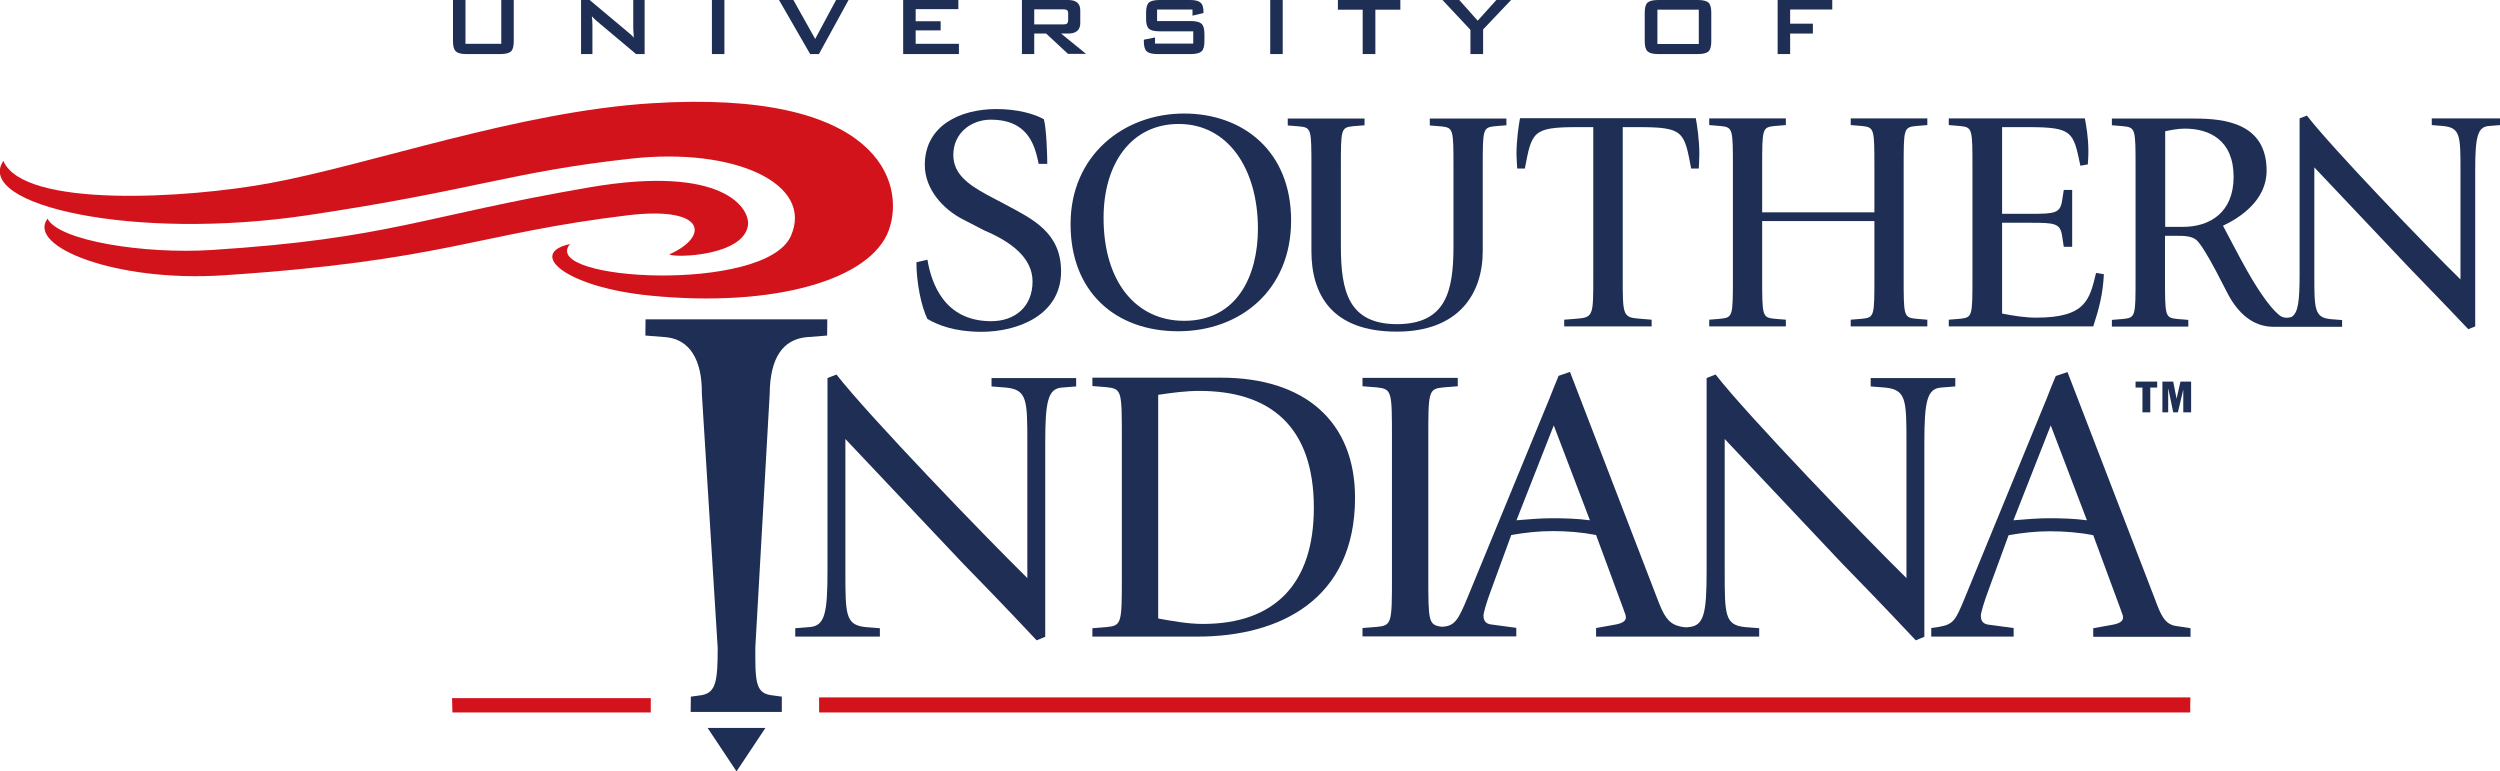
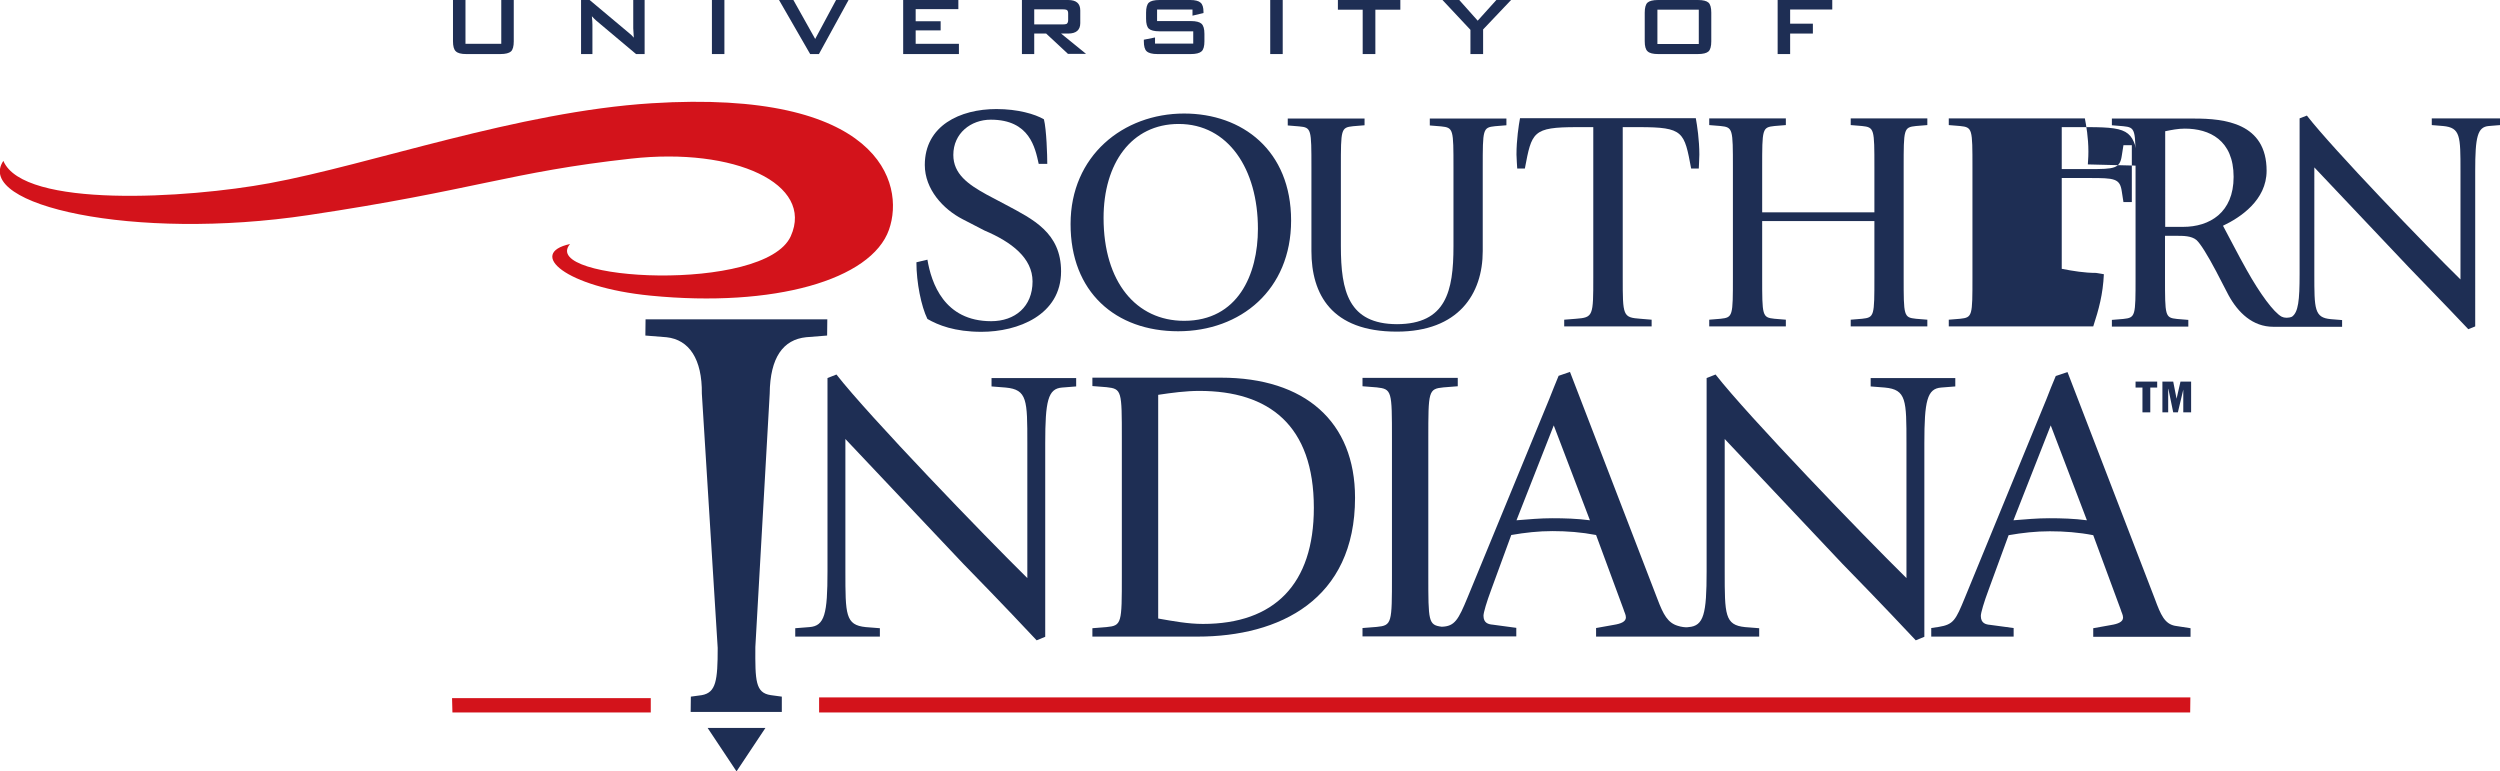
<svg xmlns="http://www.w3.org/2000/svg" version="1.1" id="Layer_1" x="0px" y="0px" viewBox="0 0 134.11 41.38" style="enable-background:new 0 0 134.11 41.38;" xml:space="preserve">
  <style type="text/css">
	.st0{fill:#1E2E54;}
	.st1{fill:#D3131B;}
</style>
  <g>
    <g>
      <path class="st0" d="M25.01,2.9h1.83c0.28,0,0.47-0.05,0.57-0.14c0.1-0.09,0.15-0.28,0.15-0.54V0h-0.67v2.35h-1.92V0h-0.67v2.21    c0,0.27,0.05,0.45,0.15,0.54C24.55,2.85,24.73,2.9,25.01,2.9z" />
      <path class="st0" d="M31.78,1.33c0-0.12-0.01-0.27-0.03-0.46c0.07,0.08,0.15,0.16,0.24,0.24l2.13,1.79h0.46V0h-0.61v1.52    c0,0.06,0.01,0.23,0.03,0.5c-0.07-0.09-0.18-0.19-0.33-0.31L31.63,0h-0.46v2.9h0.61V1.33z" />
      <rect x="38.19" class="st0" width="0.67" height="2.9" />
      <polygon class="st0" points="43.93,2.9 45.52,0 44.85,0 43.73,2.09 42.56,0 41.79,0 43.46,2.9   " />
      <polygon class="st0" points="51.44,2.35 49.12,2.35 49.12,1.63 50.46,1.63 50.46,1.14 49.12,1.14 49.12,0.49 51.41,0.49 51.41,0     48.45,0 48.45,2.9 51.44,2.9   " />
      <path class="st0" d="M55.48,1.8h0.64l1.17,1.09h0.97L56.92,1.8h0.38c0.43,0,0.65-0.19,0.65-0.56V0.56C57.95,0.19,57.74,0,57.3,0    h-2.48v2.9h0.66V1.8z M55.48,0.5H57c0.1,0,0.18,0.01,0.22,0.03c0.06,0.03,0.08,0.1,0.08,0.2v0.35c0,0.1-0.03,0.16-0.08,0.2    C57.18,1.3,57.1,1.31,57,1.31h-1.52V0.5z" />
      <path class="st0" d="M62.09,2.9h1.79c0.28,0,0.47-0.05,0.57-0.14c0.11-0.09,0.16-0.28,0.16-0.54v-0.4c0-0.27-0.05-0.45-0.16-0.55    c-0.1-0.09-0.29-0.14-0.57-0.14h-1.81V0.51h1.9v0.33l0.59-0.14V0.64c0-0.24-0.05-0.41-0.16-0.5C64.3,0.05,64.11,0,63.85,0H62.2    c-0.28,0-0.47,0.05-0.57,0.14c-0.1,0.09-0.15,0.28-0.15,0.54v0.32c0,0.27,0.05,0.45,0.15,0.54c0.1,0.09,0.29,0.14,0.57,0.14h1.81    v0.66h-2.05V2.01l-0.6,0.12v0.08c0,0.27,0.05,0.45,0.15,0.54C61.62,2.85,61.81,2.9,62.09,2.9z" />
      <rect x="68.14" class="st0" width="0.67" height="2.9" />
      <polygon class="st0" points="73.1,2.9 73.78,2.9 73.78,0.52 75.12,0.52 75.12,0 71.77,0 71.77,0.52 73.1,0.52   " />
      <polygon class="st0" points="78.88,2.9 79.56,2.9 79.56,1.58 81.06,0 80.27,0 79.27,1.11 78.28,0 77.38,0 78.88,1.6   " />
      <path class="st0" d="M88.95,2.9h2.13c0.28,0,0.47-0.05,0.57-0.14c0.1-0.09,0.15-0.28,0.15-0.54V0.68c0-0.27-0.05-0.45-0.15-0.54    C91.55,0.05,91.36,0,91.08,0h-2.13c-0.28,0-0.47,0.05-0.57,0.14c-0.1,0.09-0.15,0.28-0.15,0.54v1.53c0,0.27,0.05,0.45,0.15,0.54    C88.48,2.85,88.67,2.9,88.95,2.9z M88.91,0.52h2.22v1.84h-2.22V0.52z" />
      <polygon class="st0" points="96.03,1.8 97.25,1.8 97.25,1.27 96.03,1.27 96.03,0.51 98.29,0.51 98.29,0 95.36,0 95.36,2.9     96.03,2.9   " />
      <path class="st0" d="M47.2,33.7l-0.76-0.06c-1.09-0.11-1.09-0.67-1.09-2.99v-7.1l6.31,6.68c2.19,2.24,3.49,3.63,3.95,4.12    l0.46-0.19V23.78c0-2.28,0.15-2.93,0.9-2.99l0.76-0.06v-0.45h-4.54v0.45l0.76,0.06c1.16,0.11,1.16,0.67,1.16,2.99v7.23    c-2.29-2.25-8.5-8.69-10.24-10.92l-0.48,0.19v10.37c0,2.28-0.15,2.93-0.97,2.99l-0.76,0.06v0.45h4.54V33.7z" />
      <path class="st0" d="M59.35,33.64L58.6,33.7v0.45h5.64c4.4,0,8.45-1.98,8.45-7.45c0-4.08-2.69-6.44-7.19-6.44h-6.9v0.45l0.76,0.06    c0.82,0.09,0.82,0.19,0.82,2.76v7.33C60.18,33.45,60.18,33.56,59.35,33.64z M62.13,21.18c0.74-0.11,1.47-0.21,2.21-0.21    c3.74,0,6.14,1.85,6.14,6.27c0,4.1-2.12,6.23-5.95,6.23c-0.8,0-1.6-0.15-2.4-0.29V21.18z" />
      <path class="st0" d="M98.82,30.23c2.19,2.24,3.49,3.63,3.95,4.12l0.46-0.19V23.78c0-2.28,0.15-2.93,0.9-2.99l0.76-0.06v-0.45    h-4.54v0.45l0.76,0.06c1.16,0.11,1.16,0.67,1.16,2.99v7.23c-2.29-2.25-8.5-8.69-10.24-10.92l-0.48,0.19v10.37    c0,2.28-0.15,2.93-0.97,2.99l-0.09,0.01c-0.09,0-0.28-0.01-0.49-0.08c-0.53-0.16-0.77-0.59-1.09-1.44l-4.69-12.18l-0.61,0.21    c-0.17,0.4-0.33,0.82-0.5,1.24l-4.38,10.64c-0.5,1.21-0.69,1.56-1.39,1.58c-0.72-0.09-0.72-0.29-0.72-2.75v-7.33    c0-2.57,0-2.68,0.82-2.76l0.76-0.06v-0.45h-5.11v0.45l0.76,0.06c0.82,0.09,0.82,0.19,0.82,2.76v7.33c0,2.57,0,2.68-0.82,2.76    l-0.76,0.06v0.45h3.83h1.28h3.14v-0.46l-1.26-0.17c-0.23-0.02-0.5-0.08-0.5-0.48c0-0.17,0.17-0.74,0.42-1.41l1.07-2.92    c0.74-0.13,1.47-0.21,2.21-0.21c0.78,0,1.56,0.06,2.34,0.21l1.47,3.98c0.04,0.15,0.13,0.29,0.13,0.44c0,0.23-0.27,0.34-0.65,0.4    l-0.95,0.17v0.46h4.21h1.01h3.53V33.7l-0.76-0.06c-1.09-0.11-1.09-0.67-1.09-2.99v-7.1L98.82,30.23z M83.26,27.8    c-0.63,0-1.28,0.06-1.91,0.11l2-5.09l1.94,5.09C84.6,27.82,83.93,27.8,83.26,27.8z" />
      <path class="st0" d="M110.28,20.17c-0.17,0.4-0.34,0.82-0.5,1.24l-4.37,10.64c-0.5,1.22-0.61,1.45-1.41,1.58l-0.4,0.06v0.46h4.42    v-0.46l-1.26-0.17c-0.23-0.02-0.5-0.08-0.5-0.48c0-0.17,0.17-0.74,0.42-1.41l1.07-2.92c0.74-0.13,1.47-0.21,2.21-0.21    c0.78,0,1.56,0.06,2.33,0.21l1.47,3.98c0.04,0.15,0.13,0.29,0.13,0.44c0,0.23-0.27,0.34-0.65,0.4l-0.95,0.17v0.46h5.22v-0.46    l-0.84-0.13c-0.55-0.11-0.76-0.59-1.07-1.43l-4.69-12.18L110.28,20.17z M109.92,27.8c-0.63,0-1.28,0.06-1.91,0.11l2-5.09    l1.94,5.09C111.27,27.82,110.6,27.8,109.92,27.8z" />
      <polygon class="st0" points="115.35,22.12 115.35,20.79 115.72,20.79 115.72,20.47 114.56,20.47 114.56,20.79 114.93,20.79     114.93,22.12   " />
      <polygon class="st0" points="116.76,21.39 116.76,21.39 116.58,20.47 116,20.47 116,22.12 116.31,22.12 116.31,20.86     116.32,20.86 116.58,22.12 116.83,22.12 117.12,20.9 117.12,20.9 117.12,22.12 117.54,22.12 117.54,20.47 116.97,20.47   " />
      <path class="st0" d="M41.29,21.12c0.02-1.96,0.73-2.9,1.95-3.03l1.13-0.09l0.01-0.87h-9.75l-0.01,0.87l1.13,0.09    c1.22,0.13,1.92,1.17,1.9,3.03l0.85,13.64c0,1.75-0.09,2.39-0.85,2.53l-0.59,0.08l-0.01,0.82h4.89l0-0.82l-0.59-0.08    c-0.83-0.12-0.84-0.78-0.83-2.58L41.29,21.12z" />
      <polygon class="st0" points="39.51,41.38 41.06,39.05 37.96,39.05   " />
      <path class="st0" d="M49.61,8.85c0,1.3,0.98,2.37,2.03,2.91l1.18,0.61c1.44,0.61,2.57,1.47,2.57,2.73c0,1.35-0.94,2.13-2.22,2.13    c-2.53,0-3.21-2.06-3.42-3.3l-0.59,0.14c0,1.09,0.26,2.37,0.59,3.04c0.57,0.33,1.46,0.69,2.9,0.69c1.96,0,4.27-0.9,4.27-3.24    c0-2.08-1.51-2.8-2.97-3.58l-1.02-0.54c-1-0.55-1.79-1.11-1.79-2.13c0-1.16,0.94-1.89,2.01-1.89c2.09,0,2.38,1.51,2.57,2.37h0.46    c0-0.43-0.04-1.83-0.18-2.39c-0.48-0.28-1.4-0.55-2.55-0.55C51.5,5.85,49.61,6.74,49.61,8.85z" />
      <path class="st0" d="M63.2,17.77c3.35,0,6.06-2.22,6.06-5.94c0-3.76-2.62-5.74-5.74-5.74c-3.27,0-6.09,2.27-6.09,5.92    C57.42,15.67,59.85,17.77,63.2,17.77z M63.23,6.65c2.66,0,4.25,2.42,4.25,5.62c0,2.47-1.08,4.94-3.96,4.94    c-2.56,0-4.32-2.07-4.32-5.52C59.2,8.77,60.69,6.65,63.23,6.65z" />
      <path class="st0" d="M81.8,9.04c0.37-1.96,0.41-2.22,2.79-2.22h0.88v8.06c0,2.07,0,2.15-0.93,2.22l-0.63,0.05v0.36h4.69v-0.36    L88,17.1c-0.95-0.07-0.95-0.15-0.95-2.22V6.82h0.88c2.39,0,2.42,0.25,2.79,2.22h0.41c0-0.07,0.03-0.53,0.03-0.75    c0-0.78-0.12-1.57-0.19-1.95h-9.43c-0.07,0.37-0.19,1.17-0.19,1.95c0,0.22,0.04,0.68,0.04,0.75H81.8z" />
      <path class="st0" d="M100.55,8.98v2.41h-6.02V8.98c0-2.07,0-2.15,0.66-2.22l0.61-0.05V6.35h-4.11v0.36l0.61,0.05    c0.66,0.07,0.66,0.15,0.66,2.22v5.9c0,2.07,0,2.15-0.66,2.22l-0.61,0.05v0.36h4.11v-0.36l-0.61-0.05    c-0.66-0.07-0.66-0.15-0.66-2.22v-3.02h6.02v3.02c0,2.07,0,2.15-0.66,2.22l-0.61,0.05v0.36h4.11v-0.36l-0.61-0.05    c-0.66-0.07-0.66-0.15-0.66-2.22v-5.9c0-2.07,0-2.15,0.66-2.22l0.61-0.05V6.35h-4.11v0.36l0.61,0.05    C100.55,6.83,100.55,6.92,100.55,8.98z" />
-       <path class="st0" d="M112.86,14.71l-0.42-0.07c-0.34,1.39-0.51,2.4-3.2,2.4c-0.61,0-1.23-0.1-1.84-0.22v-4.87h1.5    c1.32,0,1.62,0.02,1.72,0.71l0.09,0.58h0.45v-3.05h-0.45l-0.09,0.57c-0.1,0.69-0.41,0.71-1.72,0.71h-1.5V6.82h1.4    c2.39,0,2.42,0.25,2.8,2.07L112,8.82c0-0.15,0.03-0.29,0.03-0.68c0-0.78-0.12-1.42-0.19-1.79h-7.3v0.36l0.61,0.05    c0.66,0.07,0.66,0.15,0.66,2.22v5.9c0,2.07,0,2.15-0.66,2.22l-0.61,0.05v0.36h7.75C112.59,16.59,112.81,15.79,112.86,14.71z" />
+       <path class="st0" d="M112.86,14.71l-0.42-0.07c-0.61,0-1.23-0.1-1.84-0.22v-4.87h1.5    c1.32,0,1.62,0.02,1.72,0.71l0.09,0.58h0.45v-3.05h-0.45l-0.09,0.57c-0.1,0.69-0.41,0.71-1.72,0.71h-1.5V6.82h1.4    c2.39,0,2.42,0.25,2.8,2.07L112,8.82c0-0.15,0.03-0.29,0.03-0.68c0-0.78-0.12-1.42-0.19-1.79h-7.3v0.36l0.61,0.05    c0.66,0.07,0.66,0.15,0.66,2.22v5.9c0,2.07,0,2.15-0.66,2.22l-0.61,0.05v0.36h7.75C112.59,16.59,112.81,15.79,112.86,14.71z" />
      <path class="st0" d="M130.45,6.35v0.36l0.61,0.05c0.93,0.09,0.93,0.54,0.93,2.41v5.82c-1.85-1.81-6.84-6.99-8.24-8.79l-0.39,0.15    v8.35c0,1.42-0.07,2.05-0.41,2.29c-0.19,0.08-0.41,0.07-0.55,0c-0.43-0.23-1.17-1.24-1.88-2.51c-0.46-0.81-1.01-1.9-1.27-2.37    c0.93-0.44,2.34-1.37,2.34-2.95c0-2.57-2.27-2.8-3.88-2.8h-4.42v0.36l0.61,0.05c0.66,0.07,0.66,0.15,0.66,2.22v5.9    c0,2.07,0,2.15-0.66,2.22l-0.61,0.05v0.36h4.1v-0.36l-0.61-0.05c-0.64-0.07-0.64-0.15-0.64-2.22v-2.24h0.63    c0.35,0,0.78,0,1.05,0.22c0.22,0.19,0.61,0.83,1.05,1.66l0.68,1.31c0.51,0.93,1.29,1.69,2.4,1.69h0.03h1.28h2.38v-0.36l-0.61-0.05    c-0.88-0.08-0.88-0.54-0.88-2.41V8.98l5.08,5.37c1.76,1.81,2.81,2.92,3.18,3.31l0.37-0.15V9.17c0-1.83,0.12-2.36,0.73-2.41    l0.61-0.05V6.35H130.45z M117.11,12.17h-0.96V7.04c0.34-0.07,0.69-0.14,1.05-0.14c1.32,0,2.62,0.61,2.62,2.59    C119.82,11.41,118.53,12.17,117.11,12.17z" />
      <path class="st0" d="M70.35,8.99v4.48c0,2.31,1.07,4.32,4.58,4.32c3.31,0,4.61-2.02,4.61-4.32V8.99c0-2.07,0-2.15,0.66-2.22    l0.61-0.05V6.36H76.7v0.37l0.61,0.05c0.66,0.07,0.66,0.15,0.66,2.22v4.21c0,2.42-0.4,4.17-3.03,4.18    c-2.6-0.01-3.01-1.76-3.01-4.18V8.99c0-2.07,0-2.15,0.66-2.22l0.61-0.05V6.36h-4.12v0.37l0.61,0.05    C70.35,6.84,70.35,6.92,70.35,8.99z" />
    </g>
    <g>
      <polygon class="st1" points="43.94,38.22 117.49,38.22 117.5,37.41 43.94,37.41   " />
      <polygon class="st1" points="24.27,38.22 34.91,38.22 34.91,37.45 24.25,37.45   " />
      <path class="st1" d="M16.54,11.54c8.9-1.33,10.85-2.32,17.31-3.03c5.59-0.62,9.83,1.36,8.57,4.16    c-1.38,3.07-13.54,2.41-11.84,0.42c-2.3,0.5-0.27,2.32,4.32,2.77c6.61,0.65,11.84-0.84,12.79-3.54c0.88-2.51-0.53-7.55-12.74-6.78    c-7.16,0.45-15.07,3.29-20.5,4.29c-4.38,0.81-13.19,1.36-14.27-1.2C-1.4,10.99,7.15,12.95,16.54,11.54z" />
-       <path class="st1" d="M35.9,13.65c0.33,0.19,3.94,0.08,4.22-1.53c0.16-0.91-1.28-3.31-8.5-2.07c-9.02,1.55-10.72,2.75-20.27,3.36    c-3.61,0.23-8.19-0.49-8.8-1.68c-1.13,1.5,3.67,3.41,9.4,3.04c11.89-0.78,13.61-2.24,21.71-3.22    C37.89,11.04,38.07,12.68,35.9,13.65z" />
    </g>
  </g>
</svg>